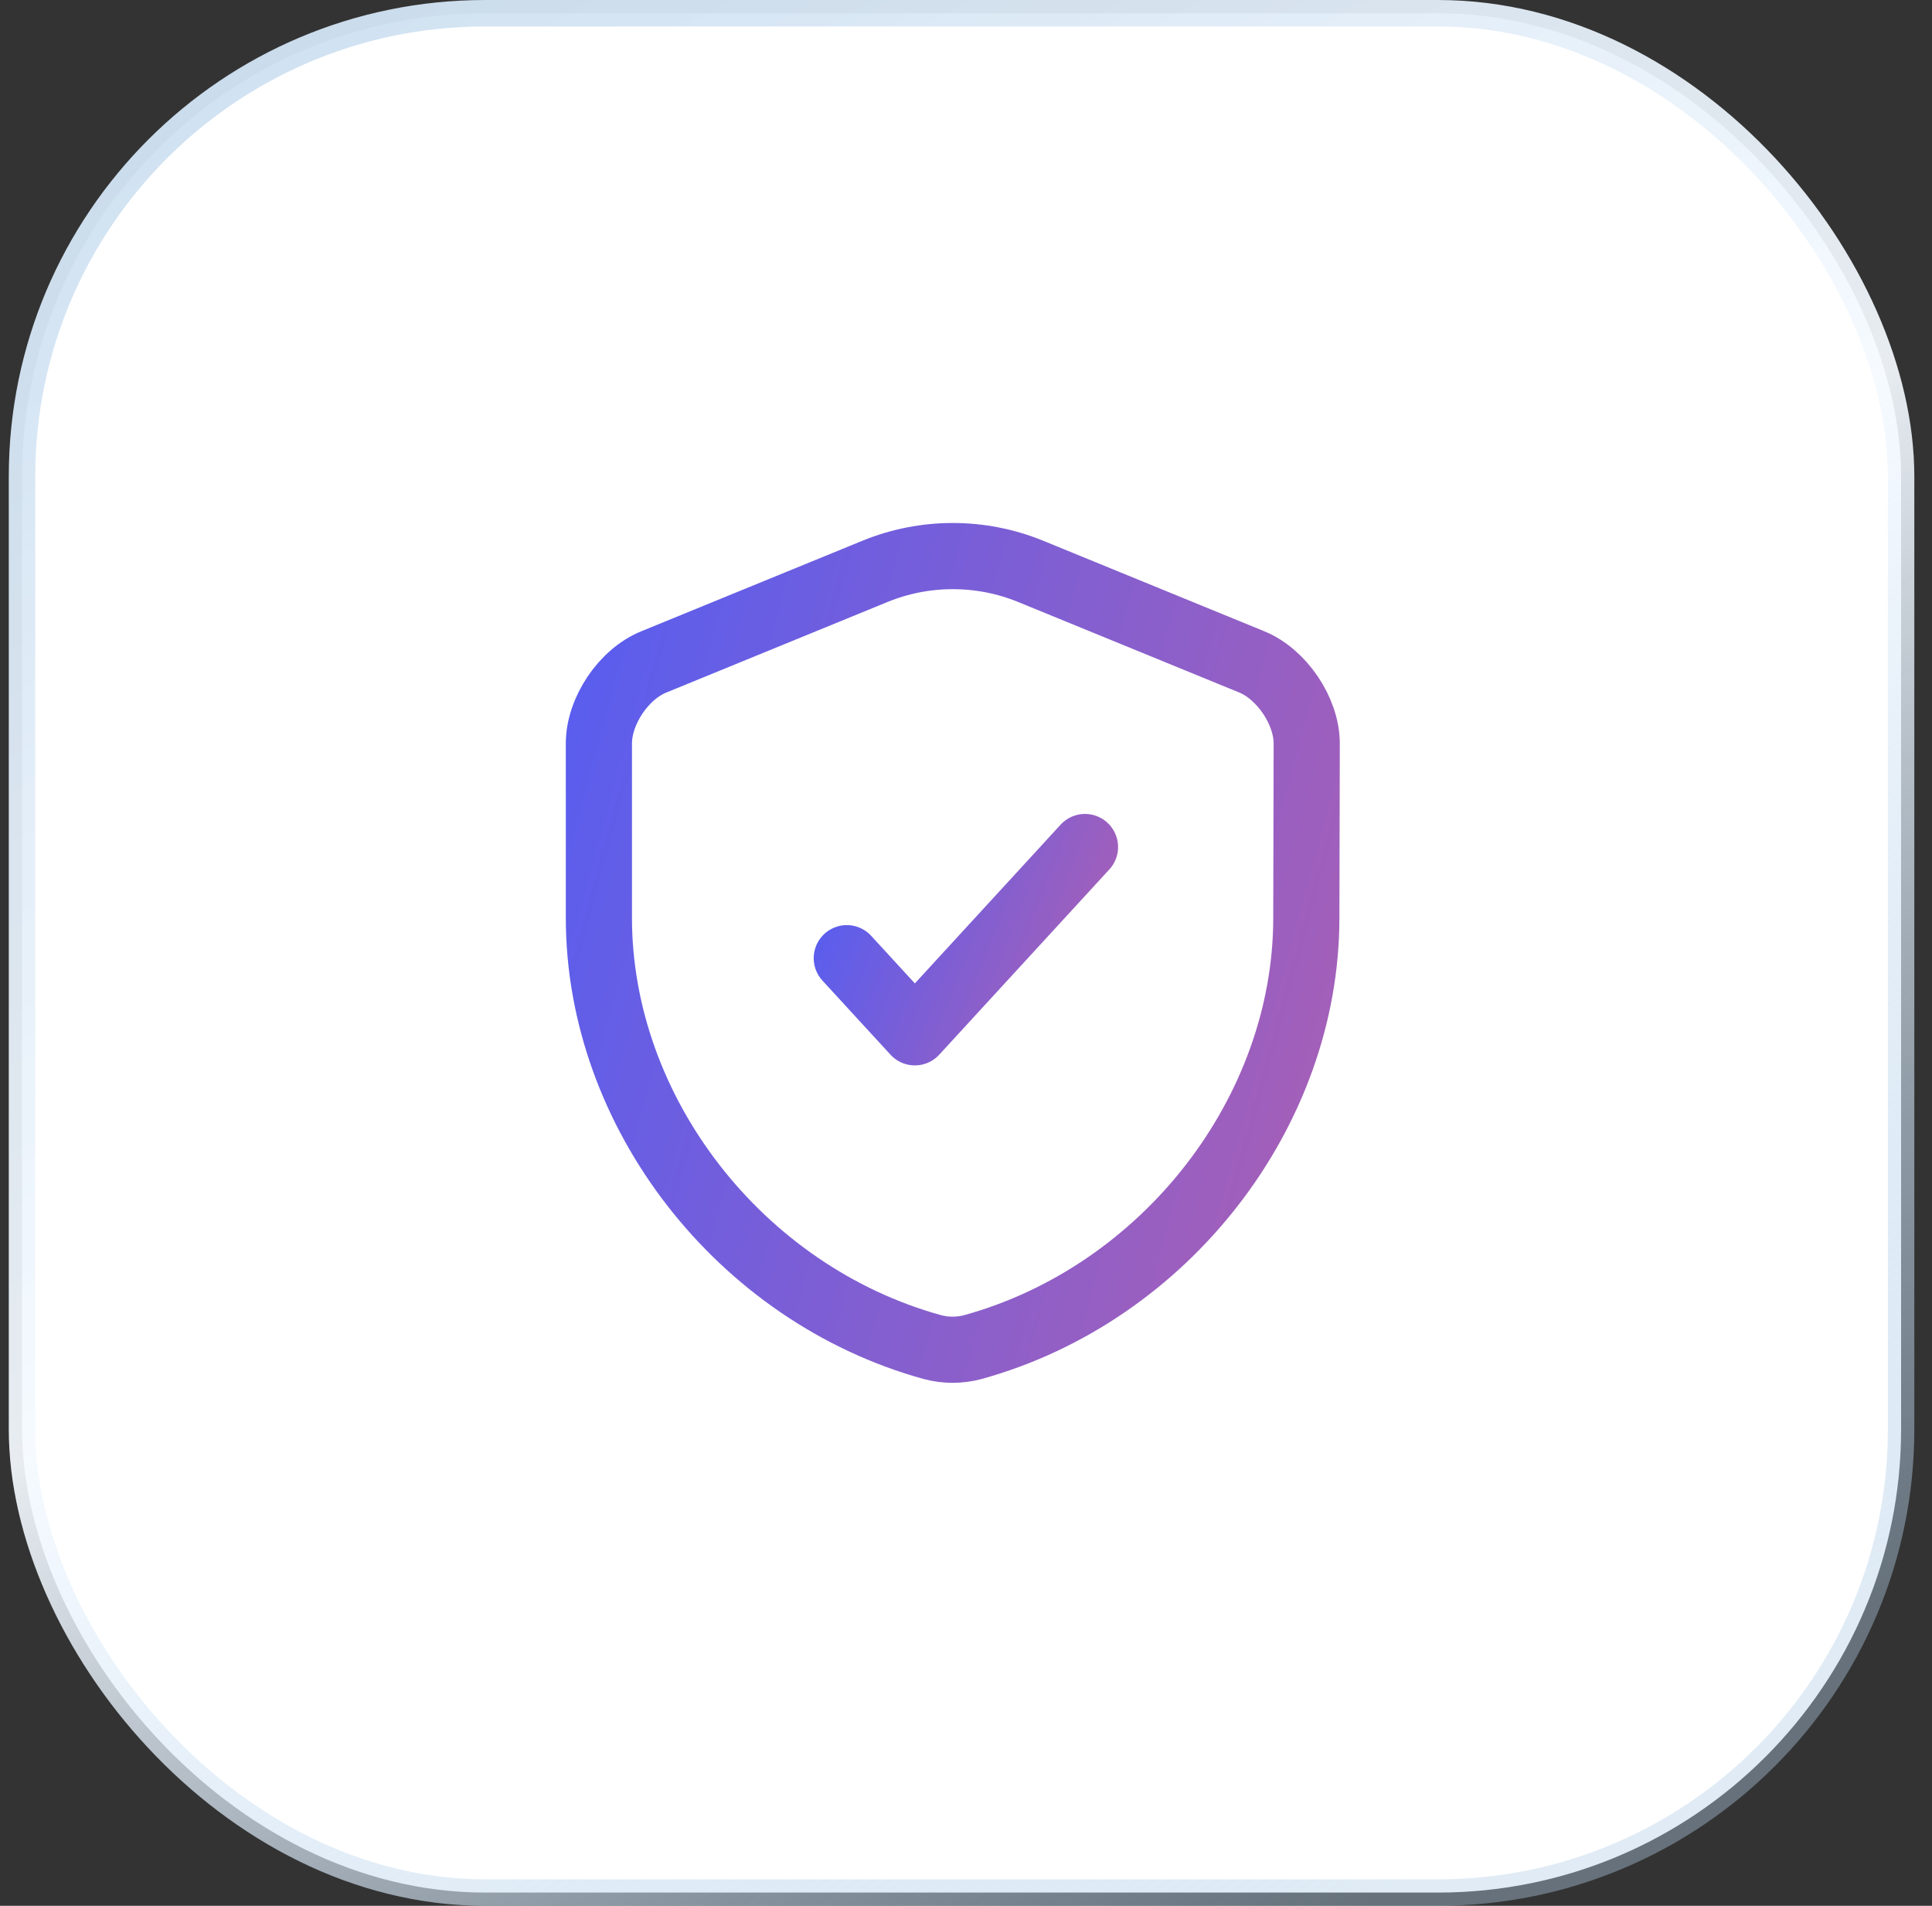
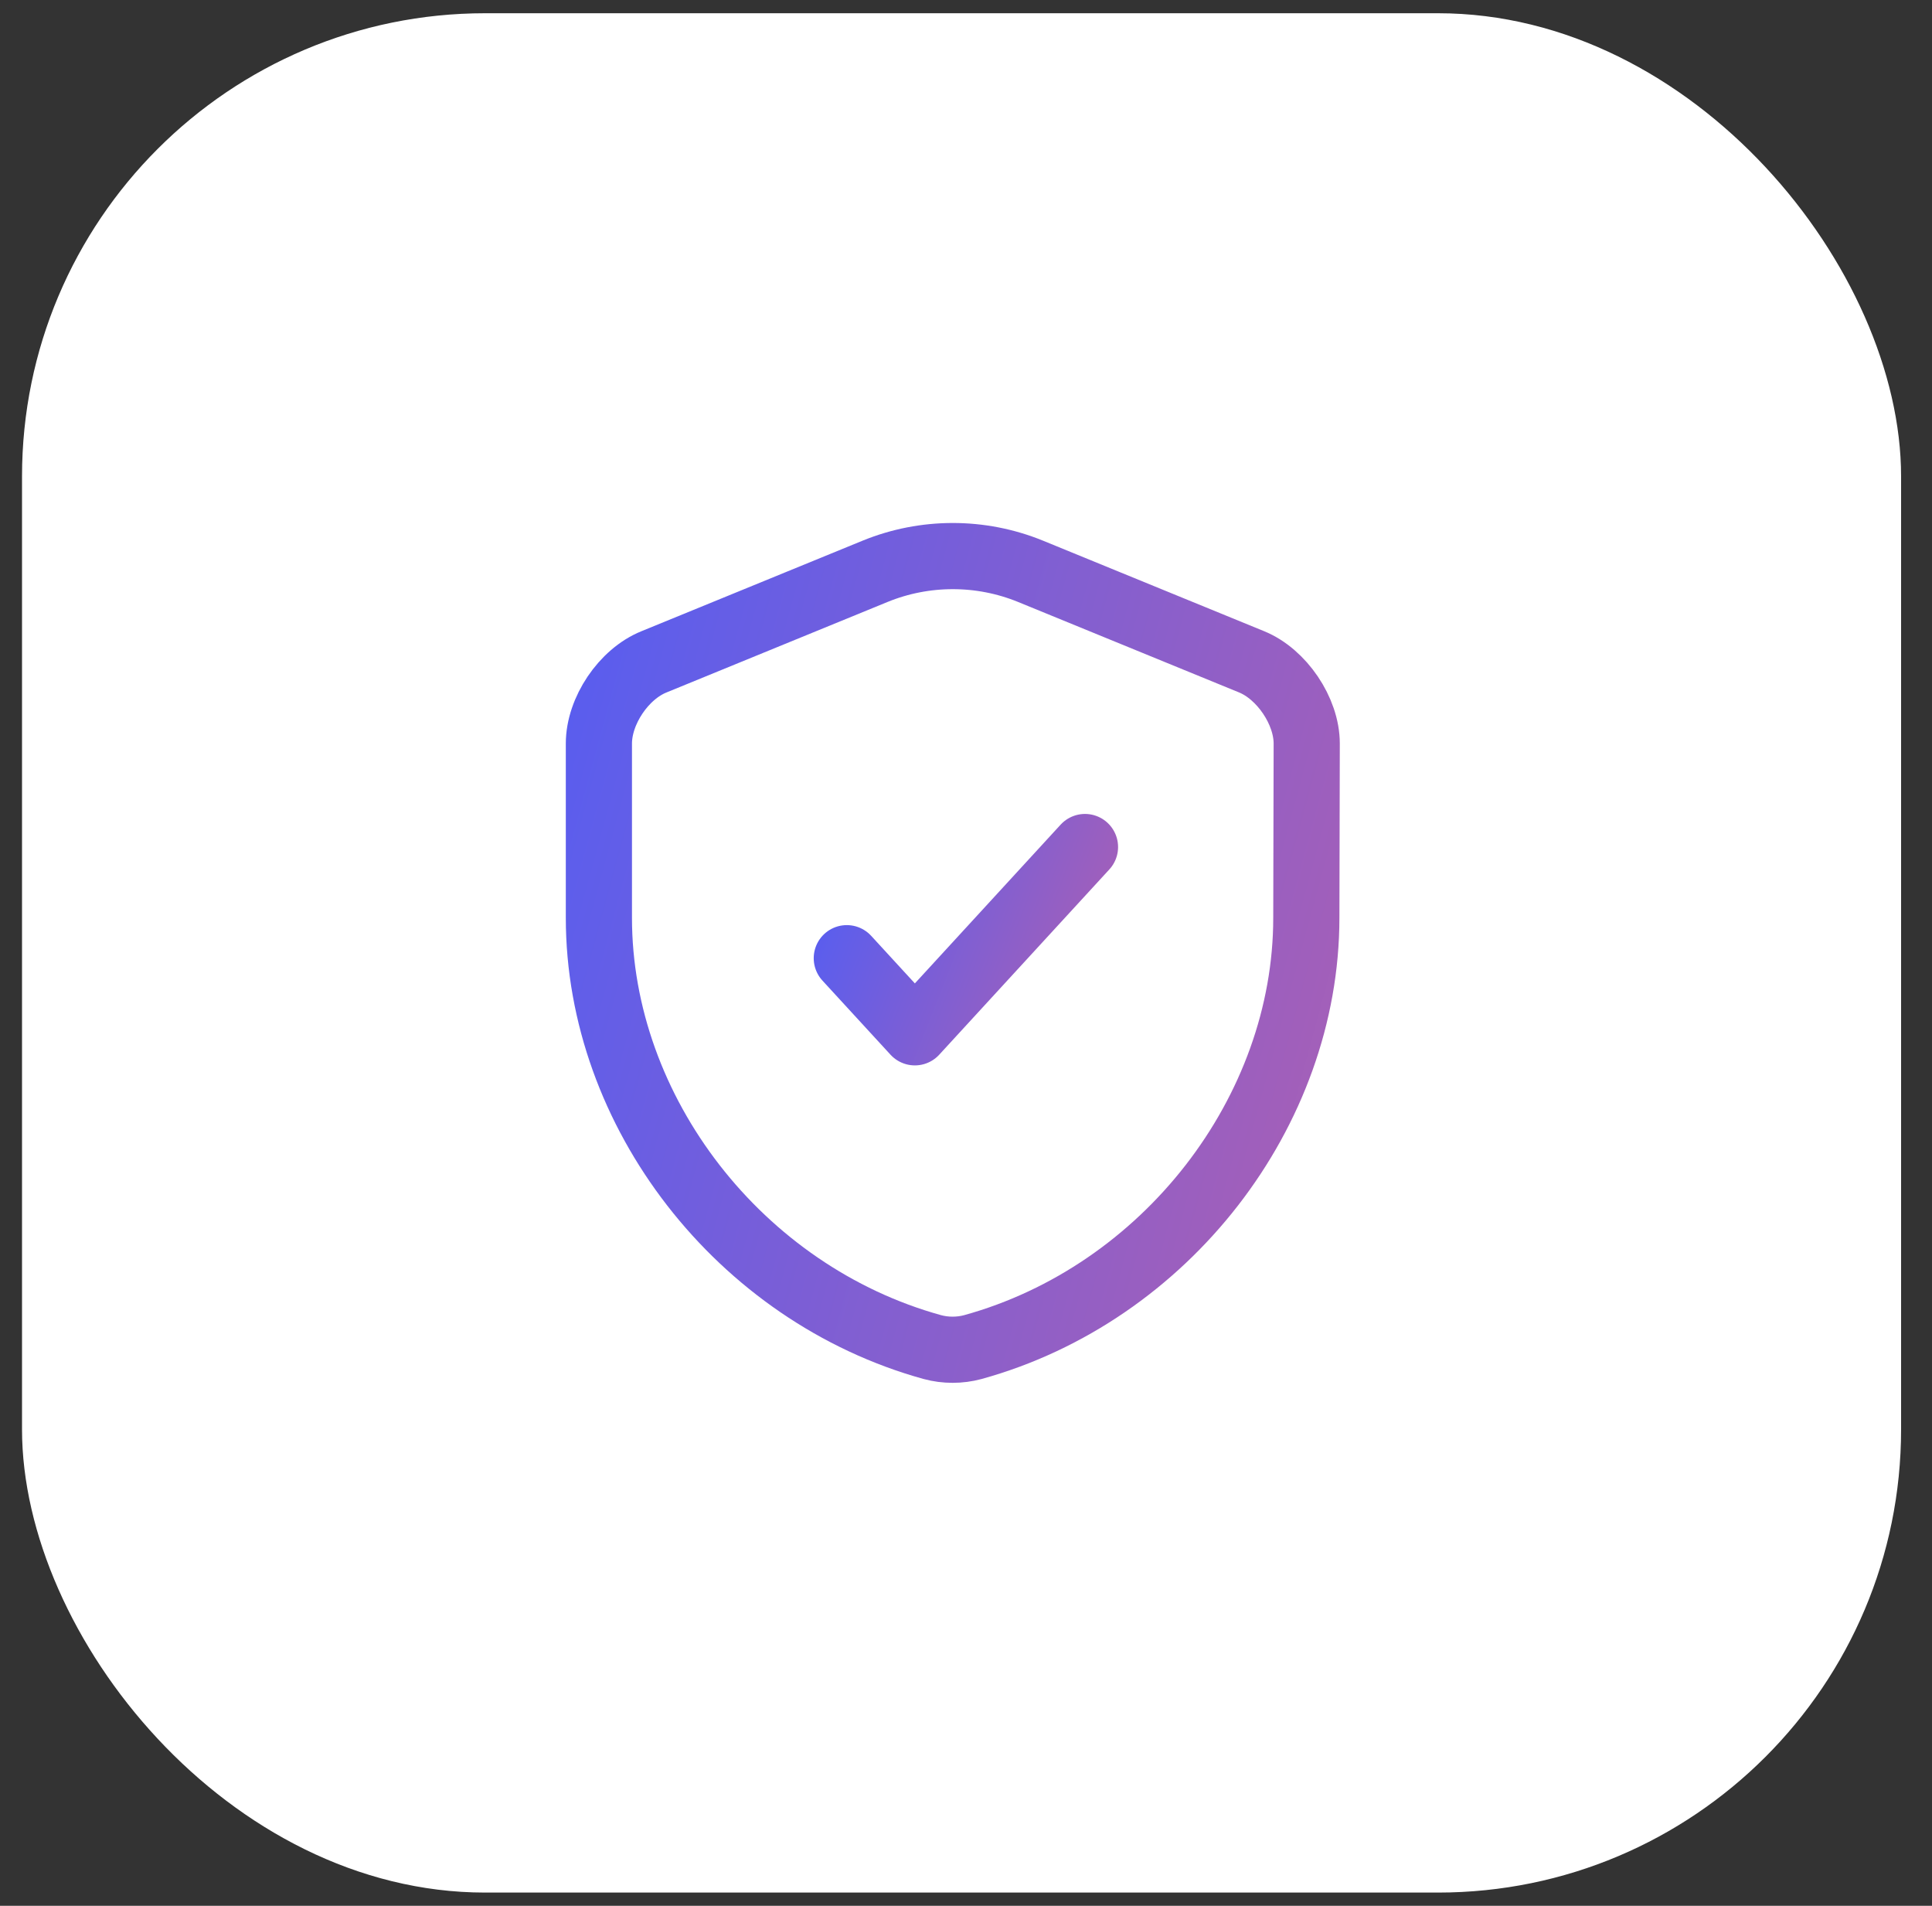
<svg xmlns="http://www.w3.org/2000/svg" width="73" height="72" viewBox="0 0 73 72" fill="none">
  <rect x="0" y="0" width="73" height="72" fill="#333333" stroke="none" />
  <rect x="0.832" y="0.5" width="71" height="71" rx="17.5" fill="white" />
-   <rect x="0.832" y="0.5" width="71" height="71" rx="17.5" stroke="url(#paint0_linear_16797_72111)" />
  <path d="M49.359 34.676C49.359 42.011 44.034 48.882 36.759 50.892C36.264 51.026 35.724 51.026 35.229 50.892C27.954 48.882 22.629 42.011 22.629 34.676V28.091C22.629 26.861 23.559 25.466 24.714 25.002L33.069 21.582C34.944 20.817 37.059 20.817 38.934 21.582L47.289 25.002C48.429 25.466 49.374 26.861 49.374 28.091L49.359 34.676Z" stroke="url(#paint1_linear_16797_72111)" stroke-width="2.5" stroke-linecap="round" stroke-linejoin="round" />
  <path d="M31.996 36.2L34.568 39L40.996 32" stroke="url(#paint2_linear_16797_72111)" stroke-width="2.5" stroke-linecap="round" stroke-linejoin="round" />
  <defs>
    <linearGradient id="paint0_linear_16797_72111" x1="0.332" y1="-29.52" x2="57.702" y2="68.656" gradientUnits="userSpaceOnUse">
      <stop stop-color="#B1CDE7" />
      <stop offset="0.645" stop-color="#F5FAFF" stop-opacity="0.93" />
      <stop offset="1" stop-color="#B1CDE7" stop-opacity="0.4" />
    </linearGradient>
    <linearGradient id="paint1_linear_16797_72111" x1="18.192" y1="16.691" x2="88.063" y2="35.737" gradientUnits="userSpaceOnUse">
      <stop stop-color="#4C5DF8" />
      <stop offset="1" stop-color="#F7627C" />
    </linearGradient>
    <linearGradient id="paint2_linear_16797_72111" x1="30.503" y1="30.992" x2="52.384" y2="39.59" gradientUnits="userSpaceOnUse">
      <stop stop-color="#4C5DF8" />
      <stop offset="1" stop-color="#F7627C" />
    </linearGradient>
  </defs>
</svg>